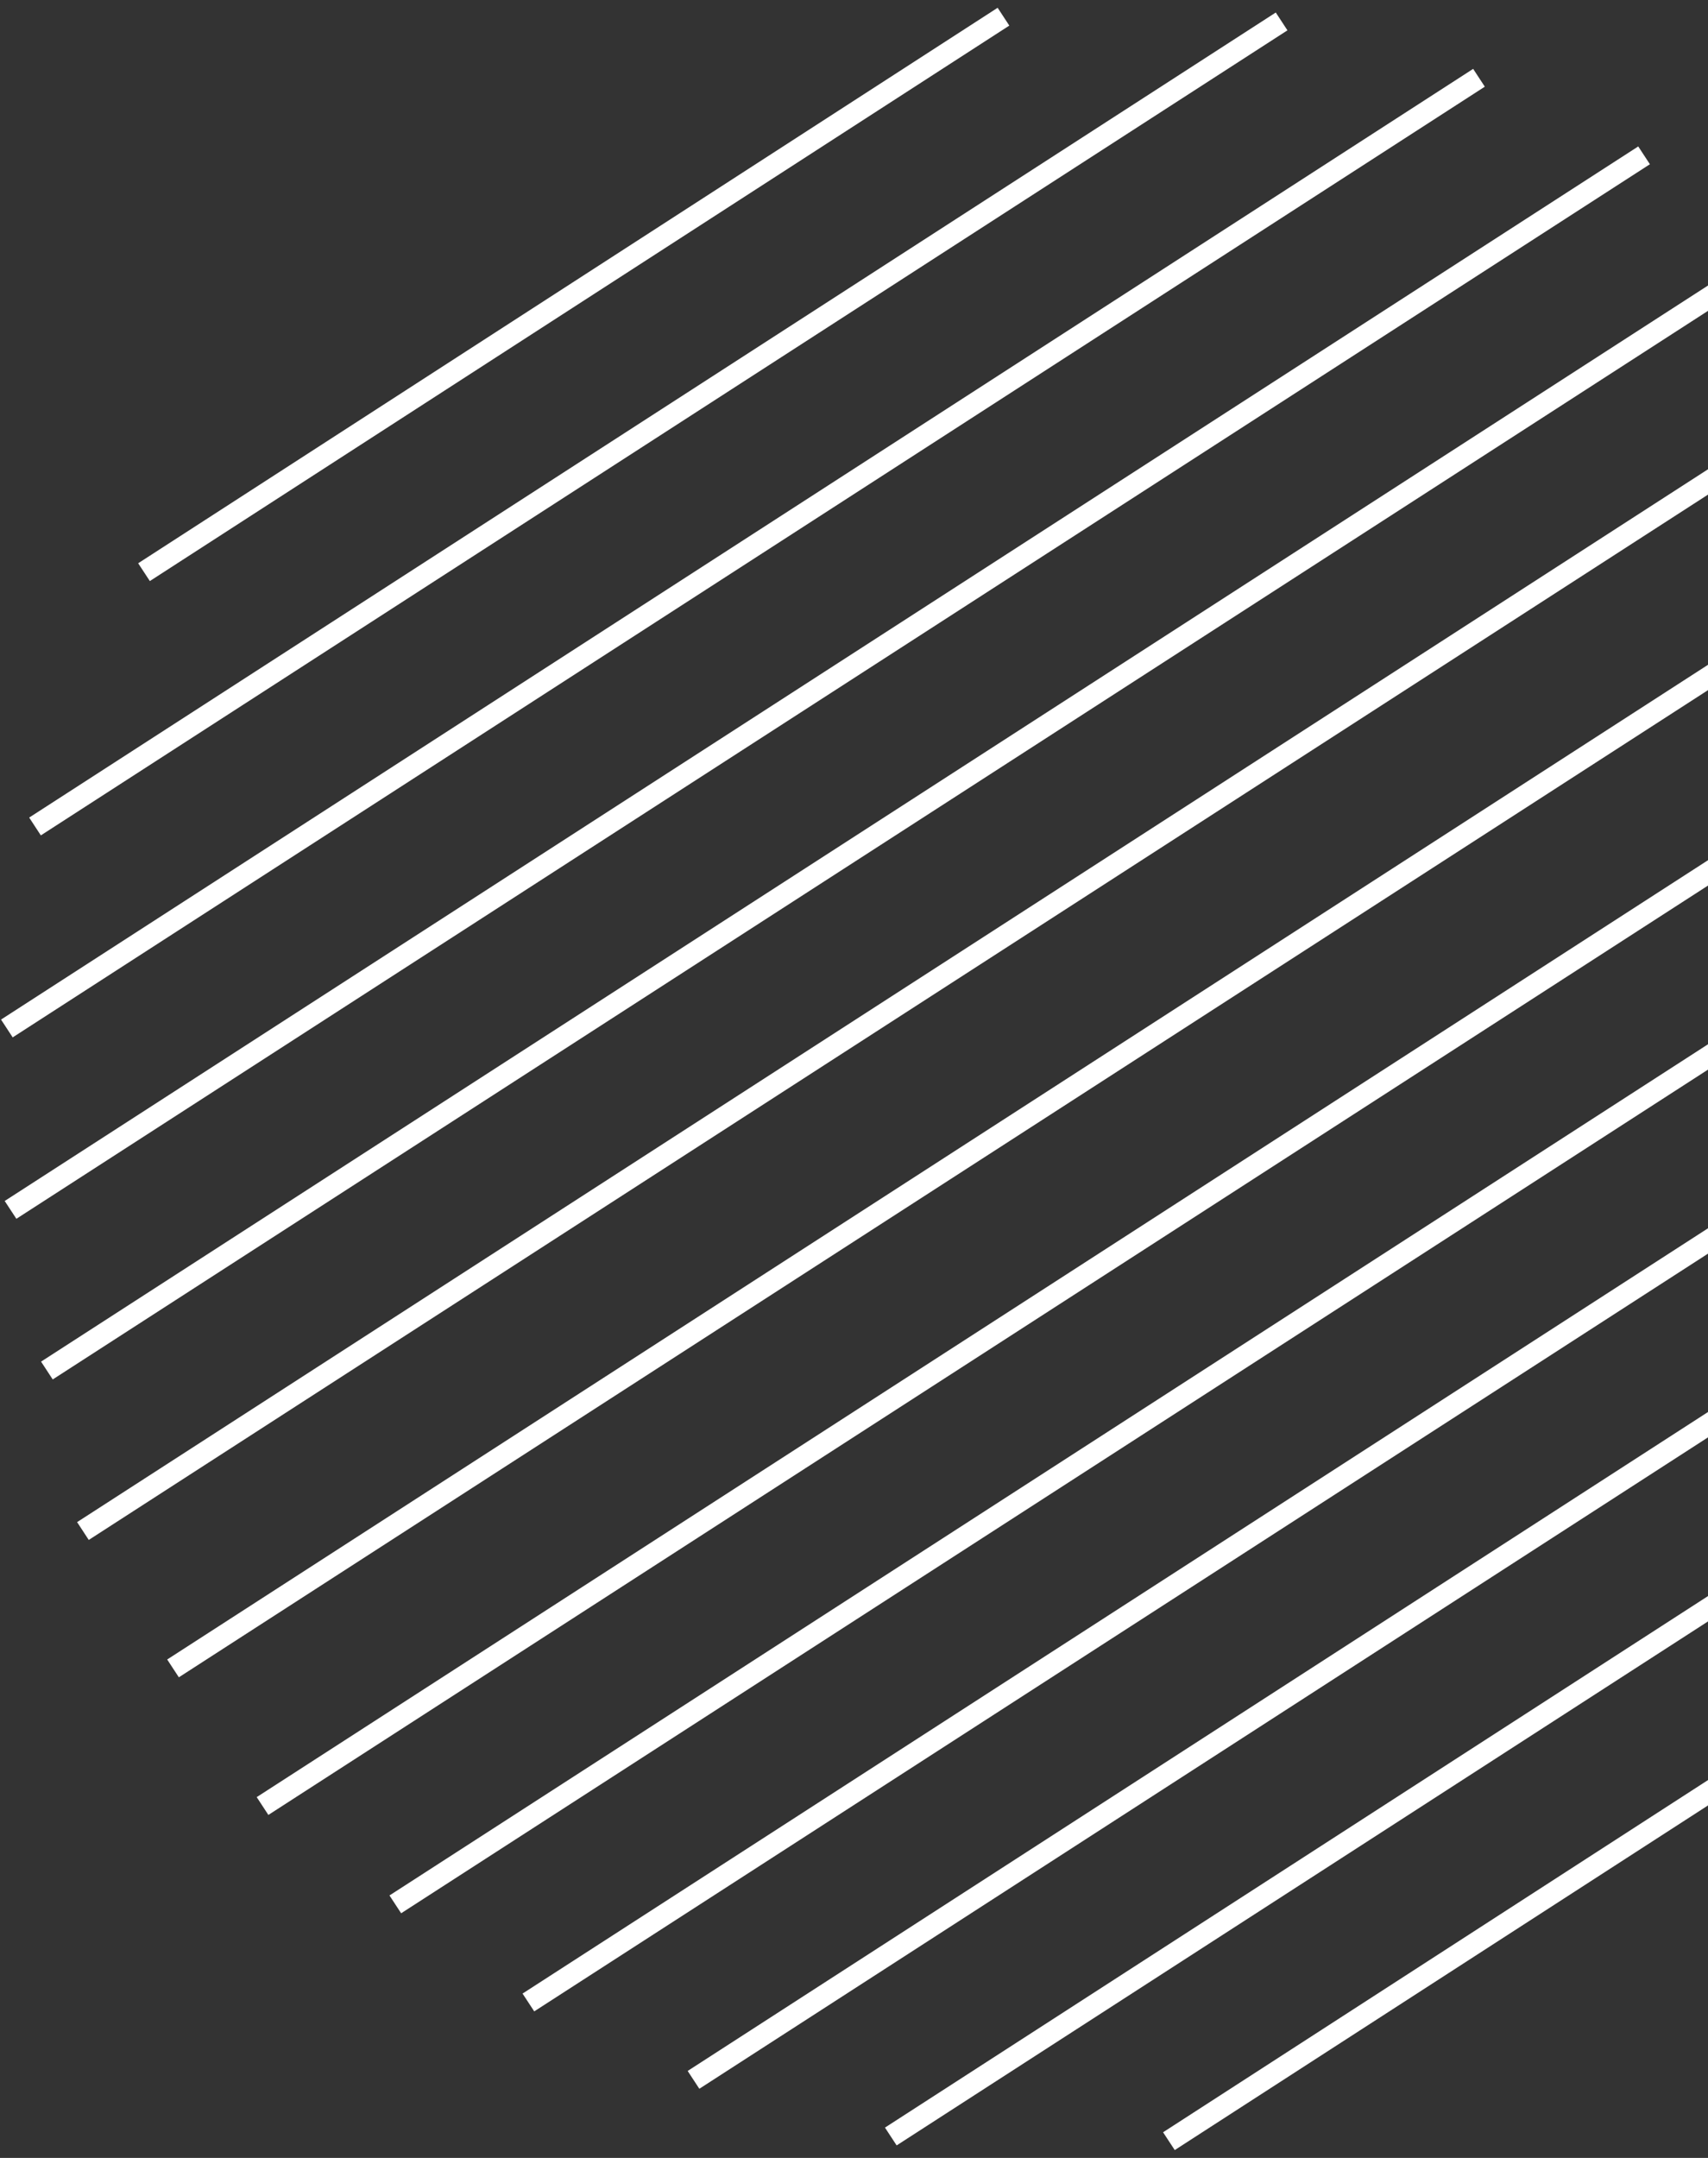
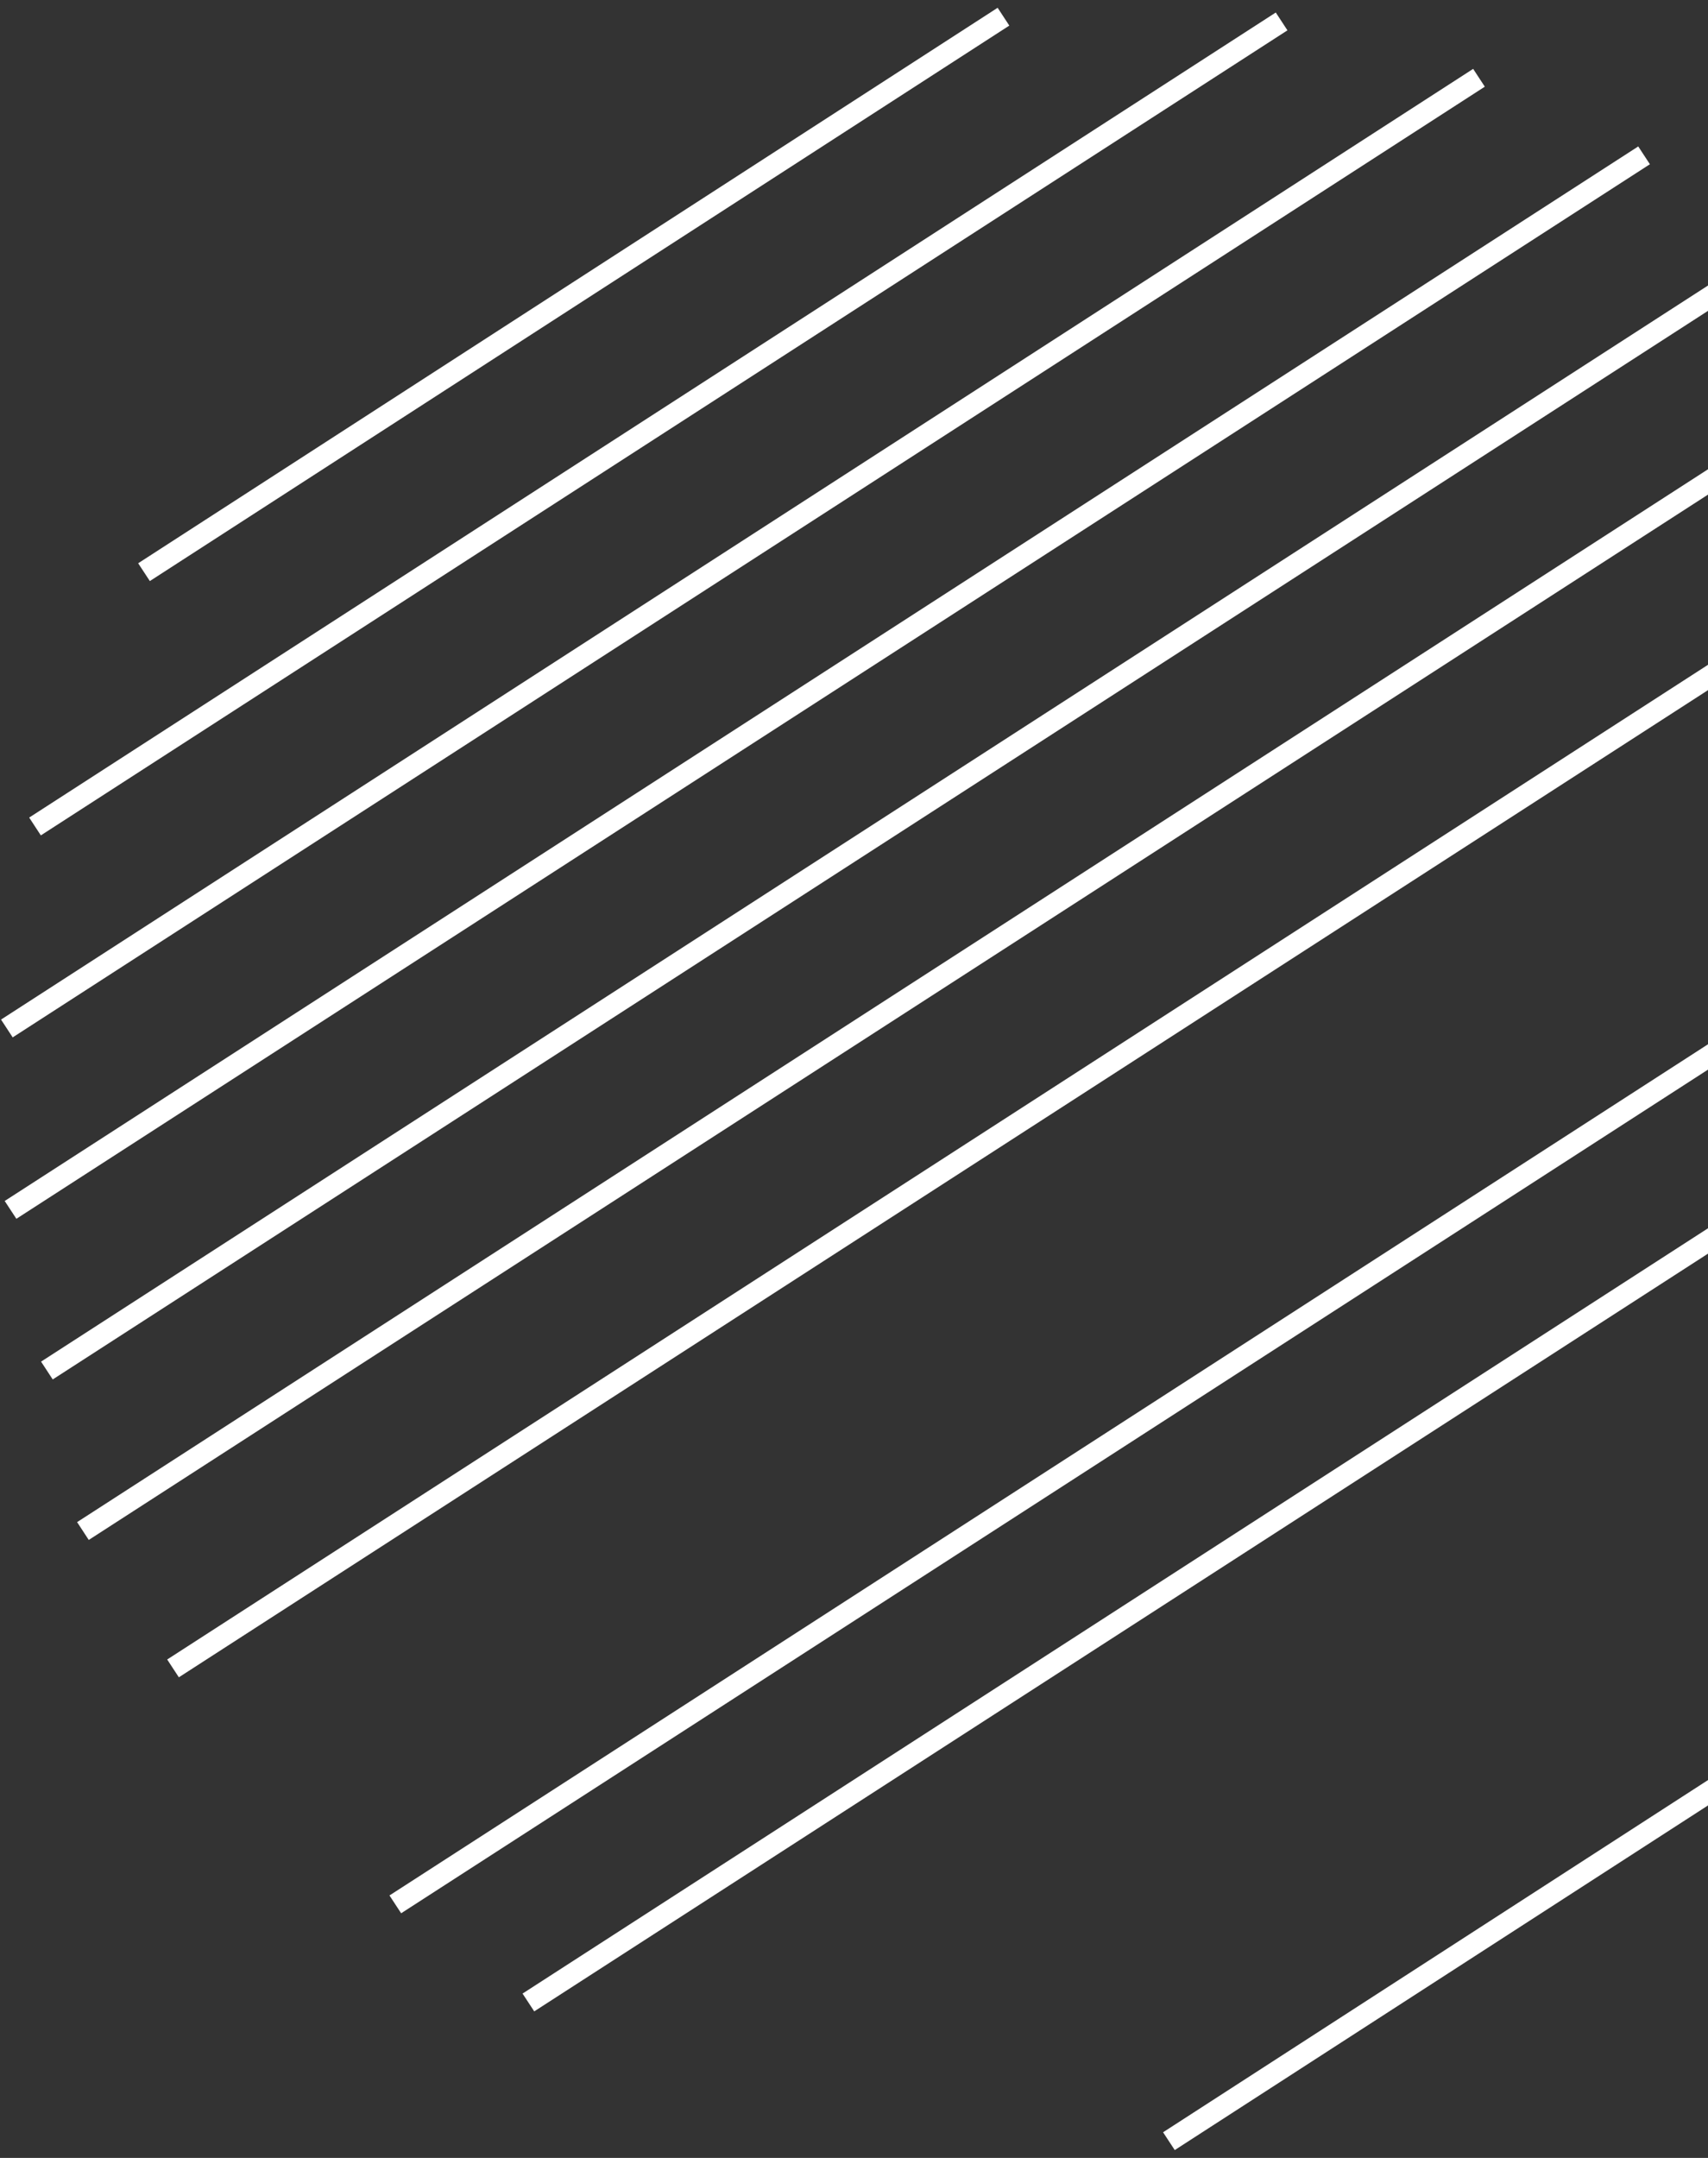
<svg xmlns="http://www.w3.org/2000/svg" width="114" height="144" viewBox="0 0 114 144" fill="none">
  <rect x="0" y="0" width="114" height="144" fill="#333333" stroke="none" />
  <path d="M109.344 9.772L0.314 80.142L1.093 81.331L110.122 10.96L109.344 9.772Z" fill="white" />
  <path d="M134.166 31.347L11.159 110.739L11.937 111.928L134.945 32.535L134.166 31.347Z" fill="white" />
-   <path d="M139.065 41.225L17.134 119.923L17.912 121.112L139.843 42.414L139.065 41.225Z" fill="white" />
  <path d="M142.559 51.253L25.996 126.485L26.774 127.674L143.337 52.442L142.559 51.253Z" fill="white" />
  <path d="M143.907 62.662L34.878 133.032L35.657 134.221L144.686 63.851L143.907 62.662Z" fill="white" />
-   <path d="M144.155 74.755L45.898 138.196L46.677 139.385L144.933 75.944L144.155 74.755Z" fill="white" />
-   <path d="M142.271 88.254L59.067 141.976L59.846 143.165L143.049 89.443L142.271 88.254Z" fill="white" />
  <path d="M134.994 105.22L77.629 142.288L78.408 143.476L135.773 106.409L134.994 105.22Z" fill="white" />
  <path d="M127.077 22.875L5.146 101.572L5.924 102.761L127.856 24.063L127.077 22.875Z" fill="white" />
  <path d="M119.303 15.63L2.741 90.862L3.519 92.051L120.082 16.818L119.303 15.63Z" fill="white" />
  <path d="M98.325 4.596L0.069 68.037L0.847 69.225L99.103 5.784L98.325 4.596Z" fill="white" />
  <path d="M85.151 0.835L1.948 54.557L2.726 55.746L85.93 2.024L85.151 0.835Z" fill="white" />
  <path d="M66.587 0.519L9.222 37.587L10.001 38.775L67.366 1.708L66.587 0.519Z" fill="white" />
</svg>